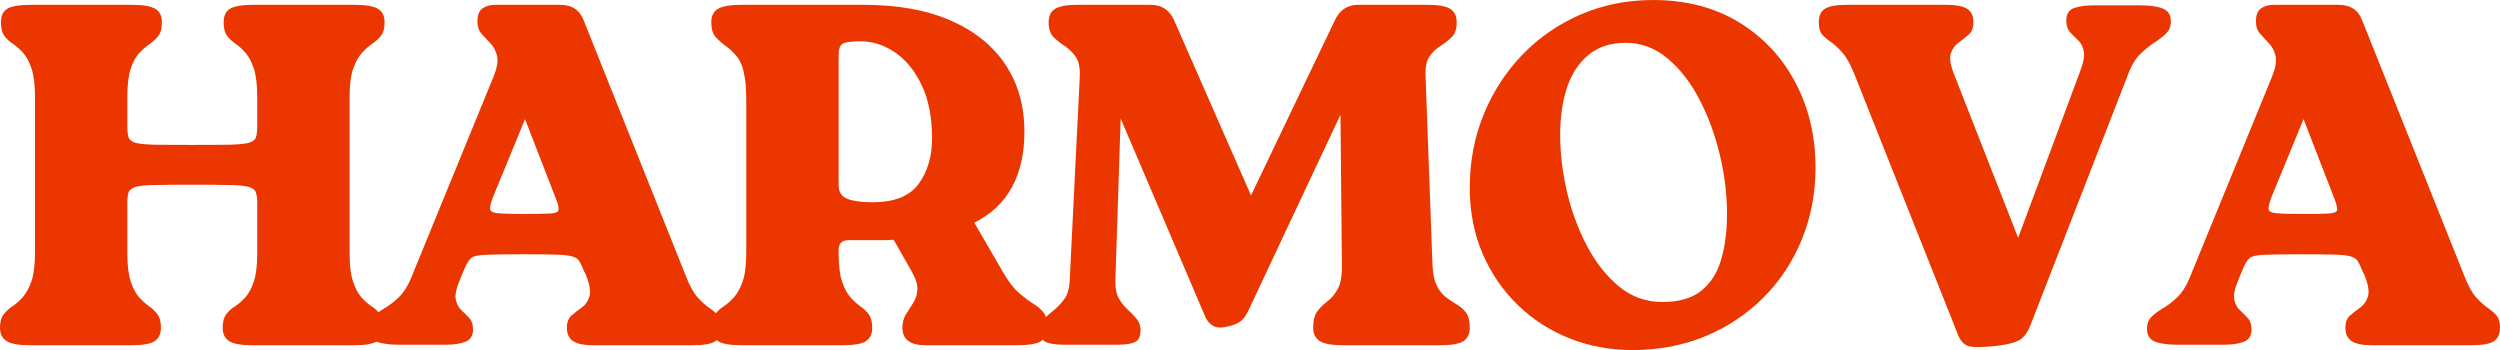
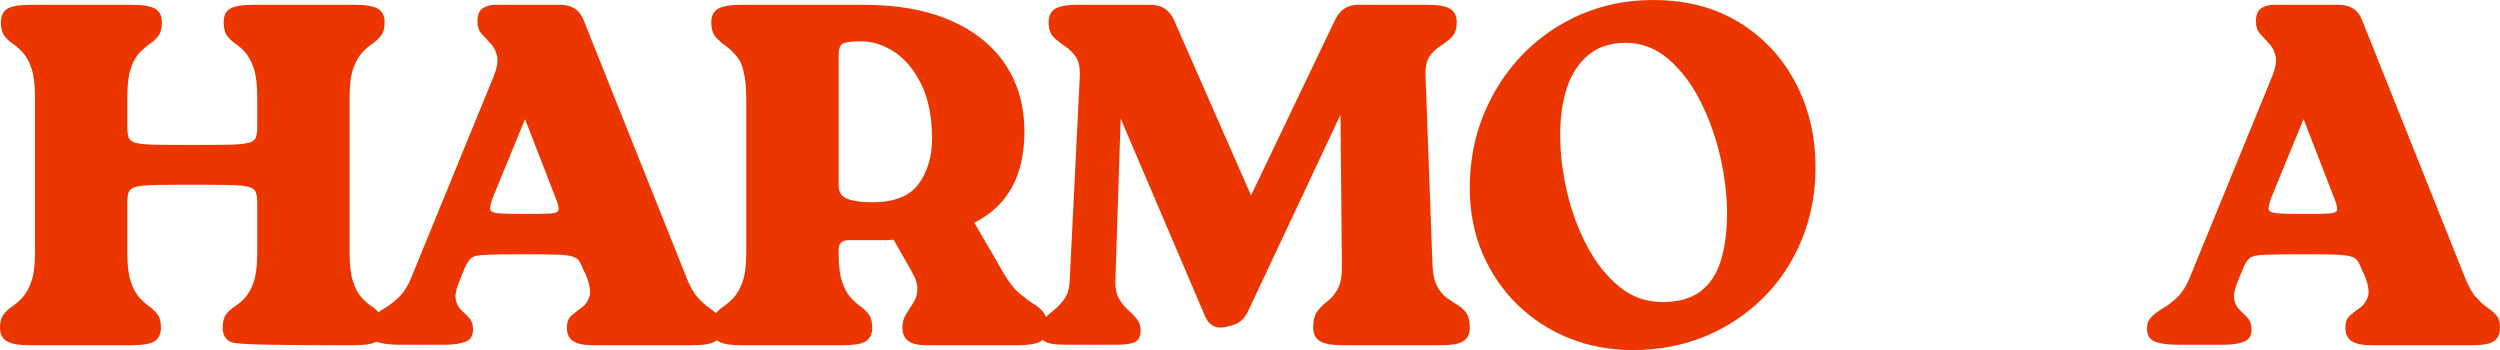
<svg xmlns="http://www.w3.org/2000/svg" viewBox="5.06 150.8 365.02 51.11" version="1.0" preserveAspectRatio="xMidYMid meet" zoomAndPan="magnify">
  <defs>
    <g />
  </defs>
  <g fill-opacity="1" fill="#ec3600">
    <g transform="translate(3.776, 201.208)">
      <g>
-         <path d="M 52.328 -36.203 L 52.328 -13.484 C 52.328 -11.691 52.492 -10.297 52.828 -9.297 C 53.16 -8.305 53.57 -7.535 54.062 -6.984 C 54.562 -6.441 55.055 -6.004 55.547 -5.672 C 56.047 -5.348 56.461 -4.957 56.797 -4.5 C 57.129 -4.051 57.297 -3.406 57.297 -2.562 C 57.297 -1.656 56.988 -1 56.375 -0.594 C 55.758 -0.195 54.598 0 52.891 0 L 38.125 0 C 36.52 0 35.395 -0.195 34.75 -0.594 C 34.113 -1 33.797 -1.656 33.797 -2.562 C 33.797 -3.406 33.961 -4.051 34.297 -4.5 C 34.629 -4.957 35.055 -5.348 35.578 -5.672 C 36.098 -6.004 36.602 -6.441 37.094 -6.984 C 37.594 -7.535 38.008 -8.305 38.344 -9.297 C 38.676 -10.297 38.844 -11.691 38.844 -13.484 L 38.844 -20.734 C 38.844 -21.391 38.781 -21.906 38.656 -22.281 C 38.539 -22.664 38.195 -22.941 37.625 -23.109 C 37.062 -23.273 36.129 -23.367 34.828 -23.391 C 33.523 -23.422 31.664 -23.438 29.25 -23.438 C 26.926 -23.438 25.113 -23.422 23.812 -23.391 C 22.52 -23.367 21.598 -23.273 21.047 -23.109 C 20.504 -22.941 20.172 -22.664 20.047 -22.281 C 19.93 -21.906 19.875 -21.391 19.875 -20.734 L 19.875 -13.484 C 19.875 -11.691 20.039 -10.297 20.375 -9.297 C 20.707 -8.305 21.117 -7.535 21.609 -6.984 C 22.109 -6.441 22.594 -6.004 23.062 -5.672 C 23.539 -5.348 23.945 -4.957 24.281 -4.5 C 24.613 -4.051 24.781 -3.406 24.781 -2.562 C 24.781 -1.656 24.473 -1 23.859 -0.594 C 23.242 -0.195 22.109 0 20.453 0 L 5.688 0 C 4.07 0 2.93 -0.195 2.266 -0.594 C 1.609 -1 1.281 -1.656 1.281 -2.562 C 1.281 -3.406 1.457 -4.051 1.812 -4.5 C 2.164 -4.957 2.586 -5.348 3.078 -5.672 C 3.578 -6.004 4.078 -6.441 4.578 -6.984 C 5.078 -7.535 5.504 -8.305 5.859 -9.297 C 6.211 -10.297 6.391 -11.691 6.391 -13.484 L 6.391 -36.203 C 6.391 -38.004 6.223 -39.398 5.891 -40.391 C 5.555 -41.391 5.141 -42.16 4.641 -42.703 C 4.148 -43.242 3.656 -43.68 3.156 -44.016 C 2.656 -44.348 2.238 -44.738 1.906 -45.188 C 1.582 -45.633 1.422 -46.285 1.422 -47.141 C 1.422 -48.086 1.727 -48.75 2.344 -49.125 C 2.957 -49.508 4.117 -49.703 5.828 -49.703 L 20.594 -49.703 C 22.195 -49.703 23.316 -49.508 23.953 -49.125 C 24.598 -48.75 24.922 -48.086 24.922 -47.141 C 24.922 -46.285 24.754 -45.633 24.422 -45.188 C 24.086 -44.738 23.672 -44.348 23.172 -44.016 C 22.68 -43.68 22.176 -43.242 21.656 -42.703 C 21.133 -42.16 20.707 -41.391 20.375 -40.391 C 20.039 -39.398 19.875 -38.004 19.875 -36.203 L 19.875 -31.953 C 19.875 -31.285 19.93 -30.758 20.047 -30.375 C 20.172 -30 20.504 -29.727 21.047 -29.562 C 21.598 -29.406 22.52 -29.312 23.812 -29.281 C 25.113 -29.258 26.953 -29.25 29.328 -29.25 C 31.691 -29.25 33.523 -29.258 34.828 -29.281 C 36.129 -29.312 37.062 -29.406 37.625 -29.562 C 38.195 -29.727 38.539 -30 38.656 -30.375 C 38.781 -30.758 38.844 -31.285 38.844 -31.953 L 38.844 -36.203 C 38.844 -38.004 38.676 -39.398 38.344 -40.391 C 38.008 -41.391 37.602 -42.16 37.125 -42.703 C 36.656 -43.242 36.172 -43.68 35.672 -44.016 C 35.18 -44.348 34.77 -44.738 34.438 -45.188 C 34.102 -45.633 33.938 -46.285 33.938 -47.141 C 33.938 -48.086 34.242 -48.75 34.859 -49.125 C 35.473 -49.508 36.609 -49.703 38.266 -49.703 L 53.031 -49.703 C 54.688 -49.703 55.832 -49.508 56.469 -49.125 C 57.113 -48.75 57.438 -48.086 57.438 -47.141 C 57.438 -46.285 57.258 -45.633 56.906 -45.188 C 56.551 -44.738 56.125 -44.348 55.625 -44.016 C 55.133 -43.68 54.641 -43.242 54.141 -42.703 C 53.641 -42.16 53.211 -41.391 52.859 -40.391 C 52.504 -39.398 52.328 -38.004 52.328 -36.203 Z M 52.328 -36.203" />
+         <path d="M 52.328 -36.203 L 52.328 -13.484 C 52.328 -11.691 52.492 -10.297 52.828 -9.297 C 53.16 -8.305 53.57 -7.535 54.062 -6.984 C 54.562 -6.441 55.055 -6.004 55.547 -5.672 C 56.047 -5.348 56.461 -4.957 56.797 -4.5 C 57.129 -4.051 57.297 -3.406 57.297 -2.562 C 57.297 -1.656 56.988 -1 56.375 -0.594 C 55.758 -0.195 54.598 0 52.891 0 C 36.52 0 35.395 -0.195 34.75 -0.594 C 34.113 -1 33.797 -1.656 33.797 -2.562 C 33.797 -3.406 33.961 -4.051 34.297 -4.5 C 34.629 -4.957 35.055 -5.348 35.578 -5.672 C 36.098 -6.004 36.602 -6.441 37.094 -6.984 C 37.594 -7.535 38.008 -8.305 38.344 -9.297 C 38.676 -10.297 38.844 -11.691 38.844 -13.484 L 38.844 -20.734 C 38.844 -21.391 38.781 -21.906 38.656 -22.281 C 38.539 -22.664 38.195 -22.941 37.625 -23.109 C 37.062 -23.273 36.129 -23.367 34.828 -23.391 C 33.523 -23.422 31.664 -23.438 29.25 -23.438 C 26.926 -23.438 25.113 -23.422 23.812 -23.391 C 22.52 -23.367 21.598 -23.273 21.047 -23.109 C 20.504 -22.941 20.172 -22.664 20.047 -22.281 C 19.93 -21.906 19.875 -21.391 19.875 -20.734 L 19.875 -13.484 C 19.875 -11.691 20.039 -10.297 20.375 -9.297 C 20.707 -8.305 21.117 -7.535 21.609 -6.984 C 22.109 -6.441 22.594 -6.004 23.062 -5.672 C 23.539 -5.348 23.945 -4.957 24.281 -4.5 C 24.613 -4.051 24.781 -3.406 24.781 -2.562 C 24.781 -1.656 24.473 -1 23.859 -0.594 C 23.242 -0.195 22.109 0 20.453 0 L 5.688 0 C 4.07 0 2.93 -0.195 2.266 -0.594 C 1.609 -1 1.281 -1.656 1.281 -2.562 C 1.281 -3.406 1.457 -4.051 1.812 -4.5 C 2.164 -4.957 2.586 -5.348 3.078 -5.672 C 3.578 -6.004 4.078 -6.441 4.578 -6.984 C 5.078 -7.535 5.504 -8.305 5.859 -9.297 C 6.211 -10.297 6.391 -11.691 6.391 -13.484 L 6.391 -36.203 C 6.391 -38.004 6.223 -39.398 5.891 -40.391 C 5.555 -41.391 5.141 -42.16 4.641 -42.703 C 4.148 -43.242 3.656 -43.68 3.156 -44.016 C 2.656 -44.348 2.238 -44.738 1.906 -45.188 C 1.582 -45.633 1.422 -46.285 1.422 -47.141 C 1.422 -48.086 1.727 -48.75 2.344 -49.125 C 2.957 -49.508 4.117 -49.703 5.828 -49.703 L 20.594 -49.703 C 22.195 -49.703 23.316 -49.508 23.953 -49.125 C 24.598 -48.75 24.922 -48.086 24.922 -47.141 C 24.922 -46.285 24.754 -45.633 24.422 -45.188 C 24.086 -44.738 23.672 -44.348 23.172 -44.016 C 22.68 -43.68 22.176 -43.242 21.656 -42.703 C 21.133 -42.16 20.707 -41.391 20.375 -40.391 C 20.039 -39.398 19.875 -38.004 19.875 -36.203 L 19.875 -31.953 C 19.875 -31.285 19.93 -30.758 20.047 -30.375 C 20.172 -30 20.504 -29.727 21.047 -29.562 C 21.598 -29.406 22.52 -29.312 23.812 -29.281 C 25.113 -29.258 26.953 -29.25 29.328 -29.25 C 31.691 -29.25 33.523 -29.258 34.828 -29.281 C 36.129 -29.312 37.062 -29.406 37.625 -29.562 C 38.195 -29.727 38.539 -30 38.656 -30.375 C 38.781 -30.758 38.844 -31.285 38.844 -31.953 L 38.844 -36.203 C 38.844 -38.004 38.676 -39.398 38.344 -40.391 C 38.008 -41.391 37.602 -42.16 37.125 -42.703 C 36.656 -43.242 36.172 -43.68 35.672 -44.016 C 35.18 -44.348 34.77 -44.738 34.438 -45.188 C 34.102 -45.633 33.938 -46.285 33.938 -47.141 C 33.938 -48.086 34.242 -48.75 34.859 -49.125 C 35.473 -49.508 36.609 -49.703 38.266 -49.703 L 53.031 -49.703 C 54.688 -49.703 55.832 -49.508 56.469 -49.125 C 57.113 -48.75 57.438 -48.086 57.438 -47.141 C 57.438 -46.285 57.258 -45.633 56.906 -45.188 C 56.551 -44.738 56.125 -44.348 55.625 -44.016 C 55.133 -43.68 54.641 -43.242 54.141 -42.703 C 53.641 -42.16 53.211 -41.391 52.859 -40.391 C 52.504 -39.398 52.328 -38.004 52.328 -36.203 Z M 52.328 -36.203" />
      </g>
    </g>
  </g>
  <g fill-opacity="1" fill="#ec3600">
    <g transform="translate(58.579, 201.208)">
      <g>
        <path d="M 14.406 -11.438 L 13.703 -9.734 C 13.129 -8.398 12.898 -7.398 13.016 -6.734 C 13.141 -6.078 13.398 -5.555 13.797 -5.172 C 14.203 -4.797 14.594 -4.406 14.969 -4 C 15.352 -3.602 15.547 -3.023 15.547 -2.266 C 15.547 -1.367 15.164 -0.781 14.406 -0.5 C 13.656 -0.219 12.734 -0.078 11.641 -0.078 L 4.688 -0.078 C 3.312 -0.078 2.234 -0.227 1.453 -0.531 C 0.672 -0.844 0.281 -1.469 0.281 -2.406 C 0.281 -3.125 0.504 -3.707 0.953 -4.156 C 1.41 -4.602 1.977 -5.023 2.656 -5.422 C 3.344 -5.828 4.031 -6.359 4.719 -7.016 C 5.406 -7.68 5.988 -8.586 6.469 -9.734 L 18.531 -39.188 C 19.051 -40.469 19.227 -41.473 19.062 -42.203 C 18.895 -42.941 18.586 -43.547 18.141 -44.016 C 17.691 -44.492 17.254 -44.969 16.828 -45.438 C 16.398 -45.914 16.188 -46.531 16.188 -47.281 C 16.188 -48.188 16.43 -48.816 16.922 -49.172 C 17.422 -49.523 18.031 -49.703 18.75 -49.703 L 28.266 -49.703 C 30.016 -49.703 31.172 -48.922 31.734 -47.359 L 46.578 -10.219 C 47.141 -8.75 47.727 -7.672 48.344 -6.984 C 48.969 -6.305 49.539 -5.789 50.062 -5.438 C 50.582 -5.082 51.004 -4.711 51.328 -4.328 C 51.66 -3.953 51.828 -3.363 51.828 -2.562 C 51.828 -1.656 51.531 -1 50.938 -0.594 C 50.352 -0.195 49.254 0 47.641 0 L 33.094 0 C 31.758 0 30.785 -0.195 30.172 -0.594 C 29.555 -1 29.25 -1.656 29.25 -2.562 C 29.25 -3.363 29.484 -3.961 29.953 -4.359 C 30.43 -4.766 30.93 -5.156 31.453 -5.531 C 31.973 -5.914 32.336 -6.453 32.547 -7.141 C 32.766 -7.828 32.586 -8.879 32.016 -10.297 L 31.734 -10.859 C 31.492 -11.473 31.27 -11.945 31.062 -12.281 C 30.852 -12.613 30.488 -12.848 29.969 -12.984 C 29.445 -13.129 28.629 -13.211 27.516 -13.234 C 26.398 -13.266 24.848 -13.281 22.859 -13.281 C 20.305 -13.281 18.484 -13.254 17.391 -13.203 C 16.305 -13.16 15.609 -13.008 15.297 -12.75 C 14.992 -12.488 14.695 -12.051 14.406 -11.438 Z M 22.938 -19.172 C 24.781 -19.172 26.078 -19.191 26.828 -19.234 C 27.586 -19.285 27.988 -19.453 28.031 -19.734 C 28.082 -20.016 27.992 -20.469 27.766 -21.094 L 23.141 -33.016 L 18.531 -21.797 C 18.195 -20.941 18.031 -20.328 18.031 -19.953 C 18.031 -19.578 18.395 -19.352 19.125 -19.281 C 19.863 -19.207 21.133 -19.172 22.938 -19.172 Z M 22.938 -19.172" />
      </g>
    </g>
  </g>
  <g fill-opacity="1" fill="#ec3600">
    <g transform="translate(107.631, 201.208)">
      <g>
        <path d="M 39.688 -17.891 L 44.016 -10.438 C 44.773 -9.156 45.531 -8.195 46.281 -7.562 C 47.039 -6.926 47.727 -6.414 48.344 -6.031 C 48.969 -5.656 49.457 -5.227 49.812 -4.75 C 50.164 -4.281 50.344 -3.551 50.344 -2.562 C 50.344 -1.656 50.035 -1 49.422 -0.594 C 48.805 -0.195 47.617 0 45.859 0 L 32.594 0 C 30.32 0 29.188 -0.852 29.188 -2.562 C 29.188 -3.312 29.363 -3.969 29.719 -4.531 C 30.07 -5.102 30.426 -5.66 30.781 -6.203 C 31.133 -6.754 31.332 -7.383 31.375 -8.094 C 31.426 -8.801 31.145 -9.703 30.531 -10.797 L 27.906 -15.406 C 27.52 -15.363 27.125 -15.344 26.719 -15.344 C 26.32 -15.344 25.938 -15.344 25.562 -15.344 L 21.297 -15.344 C 20.348 -15.344 19.875 -14.867 19.875 -13.922 L 19.875 -13.484 C 19.875 -11.691 20.039 -10.297 20.375 -9.297 C 20.707 -8.305 21.117 -7.535 21.609 -6.984 C 22.109 -6.441 22.594 -6.004 23.062 -5.672 C 23.539 -5.348 23.945 -4.957 24.281 -4.5 C 24.613 -4.051 24.781 -3.406 24.781 -2.562 C 24.781 -1.656 24.473 -1 23.859 -0.594 C 23.242 -0.195 22.109 0 20.453 0 L 5.688 0 C 4.07 0 2.93 -0.195 2.266 -0.594 C 1.609 -1 1.281 -1.656 1.281 -2.562 C 1.281 -3.406 1.457 -4.051 1.812 -4.5 C 2.164 -4.957 2.586 -5.348 3.078 -5.672 C 3.578 -6.004 4.078 -6.441 4.578 -6.984 C 5.078 -7.535 5.504 -8.305 5.859 -9.297 C 6.211 -10.297 6.391 -11.691 6.391 -13.484 L 6.391 -35.359 C 6.391 -36.211 6.375 -36.922 6.344 -37.484 C 6.32 -38.055 6.266 -38.578 6.172 -39.047 C 5.984 -40.367 5.629 -41.363 5.109 -42.031 C 4.586 -42.695 4.031 -43.238 3.438 -43.656 C 2.852 -44.082 2.348 -44.531 1.922 -45 C 1.492 -45.477 1.281 -46.191 1.281 -47.141 C 1.281 -48.086 1.609 -48.75 2.266 -49.125 C 2.93 -49.508 4.07 -49.703 5.688 -49.703 L 23.578 -49.703 C 28.547 -49.703 32.781 -48.93 36.281 -47.391 C 39.781 -45.848 42.441 -43.691 44.266 -40.922 C 46.086 -38.16 47 -34.91 47 -31.172 C 47 -24.773 44.562 -20.348 39.688 -17.891 Z M 24.781 -20.875 C 28 -20.875 30.258 -21.77 31.562 -23.562 C 32.863 -25.363 33.516 -27.566 33.516 -30.172 C 33.516 -33.297 33.004 -35.91 31.984 -38.016 C 30.961 -40.129 29.66 -41.719 28.078 -42.781 C 26.492 -43.844 24.828 -44.375 23.078 -44.375 C 21.648 -44.375 20.758 -44.242 20.406 -43.984 C 20.051 -43.723 19.875 -43.211 19.875 -42.453 L 19.875 -23.359 C 19.875 -22.367 20.301 -21.707 21.156 -21.375 C 22.008 -21.039 23.219 -20.875 24.781 -20.875 Z M 24.781 -20.875" />
      </g>
    </g>
  </g>
  <g fill-opacity="1" fill="#ec3600">
    <g transform="translate(155.265, 201.208)">
      <g>
        <path d="M 57.938 -39.266 L 58.938 -12 C 58.977 -10.582 59.188 -9.492 59.562 -8.734 C 59.945 -7.973 60.41 -7.391 60.953 -6.984 C 61.492 -6.586 62.023 -6.234 62.547 -5.922 C 63.066 -5.617 63.504 -5.227 63.859 -4.75 C 64.211 -4.281 64.391 -3.551 64.391 -2.562 C 64.391 -1.656 64.082 -1 63.469 -0.594 C 62.852 -0.195 61.695 0 60 0 L 45.938 0 C 44.32 0 43.18 -0.195 42.516 -0.594 C 41.859 -1 41.531 -1.656 41.531 -2.562 C 41.531 -3.645 41.742 -4.457 42.172 -5 C 42.598 -5.551 43.094 -6.035 43.656 -6.453 C 44.227 -6.879 44.727 -7.492 45.156 -8.297 C 45.582 -9.109 45.77 -10.344 45.719 -12 L 45.516 -33.656 L 32.156 -5.25 C 31.832 -4.5 31.441 -3.93 30.984 -3.547 C 30.535 -3.172 29.836 -2.891 28.891 -2.703 C 27.992 -2.504 27.297 -2.57 26.797 -2.906 C 26.305 -3.238 25.941 -3.711 25.703 -4.328 L 13.422 -33.094 L 12.641 -9.234 C 12.641 -8.234 12.816 -7.426 13.172 -6.812 C 13.523 -6.195 13.945 -5.664 14.438 -5.219 C 14.938 -4.77 15.375 -4.316 15.75 -3.859 C 16.133 -3.41 16.328 -2.859 16.328 -2.203 C 16.328 -1.305 16.055 -0.727 15.516 -0.469 C 14.973 -0.207 14.133 -0.078 13 -0.078 L 5.188 -0.078 C 3.812 -0.078 2.863 -0.238 2.344 -0.562 C 1.82 -0.895 1.562 -1.461 1.562 -2.266 C 1.562 -2.879 1.773 -3.398 2.203 -3.828 C 2.629 -4.254 3.125 -4.691 3.688 -5.141 C 4.258 -5.598 4.77 -6.145 5.219 -6.781 C 5.664 -7.414 5.914 -8.234 5.969 -9.234 L 7.453 -39.266 C 7.504 -40.547 7.301 -41.504 6.844 -42.141 C 6.395 -42.773 5.863 -43.289 5.25 -43.688 C 4.633 -44.094 4.086 -44.531 3.609 -45 C 3.141 -45.477 2.906 -46.191 2.906 -47.141 C 2.906 -48.086 3.223 -48.75 3.859 -49.125 C 4.504 -49.508 5.562 -49.703 7.031 -49.703 L 17.828 -49.703 C 19.43 -49.703 20.566 -48.941 21.234 -47.422 L 32.453 -21.875 L 44.656 -47.359 C 45.363 -48.922 46.5 -49.703 48.062 -49.703 L 58.359 -49.703 C 59.828 -49.703 60.879 -49.508 61.516 -49.125 C 62.16 -48.75 62.484 -48.086 62.484 -47.141 C 62.484 -46.191 62.242 -45.477 61.766 -45 C 61.297 -44.531 60.738 -44.094 60.094 -43.688 C 59.457 -43.289 58.926 -42.773 58.5 -42.141 C 58.07 -41.504 57.883 -40.547 57.938 -39.266 Z M 57.938 -39.266" />
      </g>
    </g>
  </g>
  <g fill-opacity="1" fill="#ec3600">
    <g transform="translate(216.811, 201.208)">
      <g>
        <path d="M 26.625 0.703 C 23.352 0.703 20.285 0.133 17.422 -1 C 14.566 -2.133 12.051 -3.754 9.875 -5.859 C 7.695 -7.961 5.977 -10.469 4.719 -13.375 C 3.469 -16.289 2.844 -19.5 2.844 -23 C 2.844 -26.789 3.516 -30.344 4.859 -33.656 C 6.211 -36.969 8.094 -39.879 10.5 -42.391 C 12.914 -44.898 15.754 -46.863 19.016 -48.281 C 22.285 -49.695 25.816 -50.406 29.609 -50.406 C 34.43 -50.406 38.617 -49.316 42.172 -47.141 C 45.723 -44.961 48.469 -42.023 50.406 -38.328 C 52.352 -34.641 53.328 -30.504 53.328 -25.922 C 53.328 -22.18 52.66 -18.688 51.328 -15.438 C 50.004 -12.195 48.133 -9.367 45.719 -6.953 C 43.312 -4.547 40.484 -2.664 37.234 -1.312 C 33.992 0.031 30.457 0.703 26.625 0.703 Z M 30.953 -6.312 C 33.367 -6.312 35.258 -6.852 36.625 -7.938 C 38 -9.031 38.973 -10.547 39.547 -12.484 C 40.117 -14.43 40.406 -16.66 40.406 -19.172 C 40.406 -21.961 40.062 -24.812 39.375 -27.719 C 38.688 -30.633 37.703 -33.332 36.422 -35.812 C 35.141 -38.301 33.586 -40.312 31.766 -41.844 C 29.941 -43.383 27.895 -44.156 25.625 -44.156 C 23.406 -44.156 21.582 -43.562 20.156 -42.375 C 18.738 -41.195 17.695 -39.602 17.031 -37.594 C 16.375 -35.582 16.047 -33.301 16.047 -30.75 C 16.047 -28.051 16.375 -25.281 17.031 -22.438 C 17.695 -19.594 18.672 -16.953 19.953 -14.516 C 21.234 -12.078 22.797 -10.098 24.641 -8.578 C 26.484 -7.066 28.586 -6.312 30.953 -6.312 Z M 30.953 -6.312" />
      </g>
    </g>
  </g>
  <g fill-opacity="1" fill="#ec3600">
    <g transform="translate(269.414, 201.208)">
      <g>
-         <path d="M 41.188 -49.625 L 48.203 -49.625 C 49.578 -49.625 50.656 -49.469 51.438 -49.156 C 52.219 -48.852 52.609 -48.227 52.609 -47.281 C 52.609 -46.57 52.383 -45.992 51.938 -45.547 C 51.488 -45.098 50.93 -44.66 50.266 -44.234 C 49.609 -43.805 48.938 -43.27 48.25 -42.625 C 47.562 -41.988 46.977 -41.082 46.5 -39.906 L 32.156 -3.047 C 31.832 -2.148 31.395 -1.461 30.844 -0.984 C 30.301 -0.516 29.129 -0.16 27.328 0.078 C 25.203 0.305 23.797 0.328 23.109 0.141 C 22.422 -0.047 21.891 -0.613 21.516 -1.562 L 6.469 -39.406 C 5.895 -40.875 5.301 -41.961 4.688 -42.672 C 4.07 -43.379 3.504 -43.91 2.984 -44.266 C 2.461 -44.617 2.035 -44.984 1.703 -45.359 C 1.367 -45.742 1.203 -46.336 1.203 -47.141 C 1.203 -48.086 1.5 -48.75 2.094 -49.125 C 2.688 -49.508 3.766 -49.703 5.328 -49.703 L 19.875 -49.703 C 21.25 -49.703 22.242 -49.508 22.859 -49.125 C 23.473 -48.75 23.781 -48.086 23.781 -47.141 C 23.781 -46.336 23.539 -45.734 23.062 -45.328 C 22.594 -44.93 22.098 -44.539 21.578 -44.156 C 21.055 -43.781 20.688 -43.25 20.469 -42.562 C 20.258 -41.875 20.441 -40.82 21.016 -39.406 L 30.312 -15.688 L 39.328 -39.906 C 39.848 -41.227 40.035 -42.234 39.891 -42.922 C 39.754 -43.609 39.484 -44.141 39.078 -44.516 C 38.68 -44.891 38.289 -45.281 37.906 -45.688 C 37.531 -46.094 37.344 -46.672 37.344 -47.422 C 37.344 -48.367 37.723 -48.973 38.484 -49.234 C 39.242 -49.492 40.145 -49.625 41.188 -49.625 Z M 41.188 -49.625" />
-       </g>
+         </g>
    </g>
  </g>
  <g fill-opacity="1" fill="#ec3600">
    <g transform="translate(318.254, 201.208)">
      <g>
        <path d="M 14.406 -11.438 L 13.703 -9.734 C 13.129 -8.398 12.898 -7.398 13.016 -6.734 C 13.141 -6.078 13.398 -5.555 13.797 -5.172 C 14.203 -4.797 14.594 -4.406 14.969 -4 C 15.352 -3.602 15.547 -3.023 15.547 -2.266 C 15.547 -1.367 15.164 -0.781 14.406 -0.5 C 13.656 -0.219 12.734 -0.078 11.641 -0.078 L 4.688 -0.078 C 3.312 -0.078 2.234 -0.227 1.453 -0.531 C 0.672 -0.844 0.281 -1.469 0.281 -2.406 C 0.281 -3.125 0.504 -3.707 0.953 -4.156 C 1.41 -4.602 1.977 -5.023 2.656 -5.422 C 3.344 -5.828 4.031 -6.359 4.719 -7.016 C 5.406 -7.68 5.988 -8.586 6.469 -9.734 L 18.531 -39.188 C 19.051 -40.469 19.227 -41.473 19.062 -42.203 C 18.895 -42.941 18.586 -43.547 18.141 -44.016 C 17.691 -44.492 17.254 -44.969 16.828 -45.438 C 16.398 -45.914 16.188 -46.531 16.188 -47.281 C 16.188 -48.188 16.43 -48.816 16.922 -49.172 C 17.422 -49.523 18.031 -49.703 18.75 -49.703 L 28.266 -49.703 C 30.016 -49.703 31.172 -48.922 31.734 -47.359 L 46.578 -10.219 C 47.141 -8.75 47.727 -7.672 48.344 -6.984 C 48.969 -6.305 49.539 -5.789 50.062 -5.438 C 50.582 -5.082 51.004 -4.711 51.328 -4.328 C 51.66 -3.953 51.828 -3.363 51.828 -2.562 C 51.828 -1.656 51.531 -1 50.938 -0.594 C 50.352 -0.195 49.254 0 47.641 0 L 33.094 0 C 31.758 0 30.785 -0.195 30.172 -0.594 C 29.555 -1 29.25 -1.656 29.25 -2.562 C 29.25 -3.363 29.484 -3.961 29.953 -4.359 C 30.43 -4.766 30.93 -5.156 31.453 -5.531 C 31.973 -5.914 32.336 -6.453 32.547 -7.141 C 32.766 -7.828 32.586 -8.879 32.016 -10.297 L 31.734 -10.859 C 31.492 -11.473 31.27 -11.945 31.062 -12.281 C 30.852 -12.613 30.488 -12.848 29.969 -12.984 C 29.445 -13.129 28.629 -13.211 27.516 -13.234 C 26.398 -13.266 24.848 -13.281 22.859 -13.281 C 20.305 -13.281 18.484 -13.254 17.391 -13.203 C 16.305 -13.16 15.609 -13.008 15.297 -12.75 C 14.992 -12.488 14.695 -12.051 14.406 -11.438 Z M 22.938 -19.172 C 24.781 -19.172 26.078 -19.191 26.828 -19.234 C 27.586 -19.285 27.988 -19.453 28.031 -19.734 C 28.082 -20.016 27.992 -20.469 27.766 -21.094 L 23.141 -33.016 L 18.531 -21.797 C 18.195 -20.941 18.031 -20.328 18.031 -19.953 C 18.031 -19.578 18.395 -19.352 19.125 -19.281 C 19.863 -19.207 21.133 -19.172 22.938 -19.172 Z M 22.938 -19.172" />
      </g>
    </g>
  </g>
</svg>